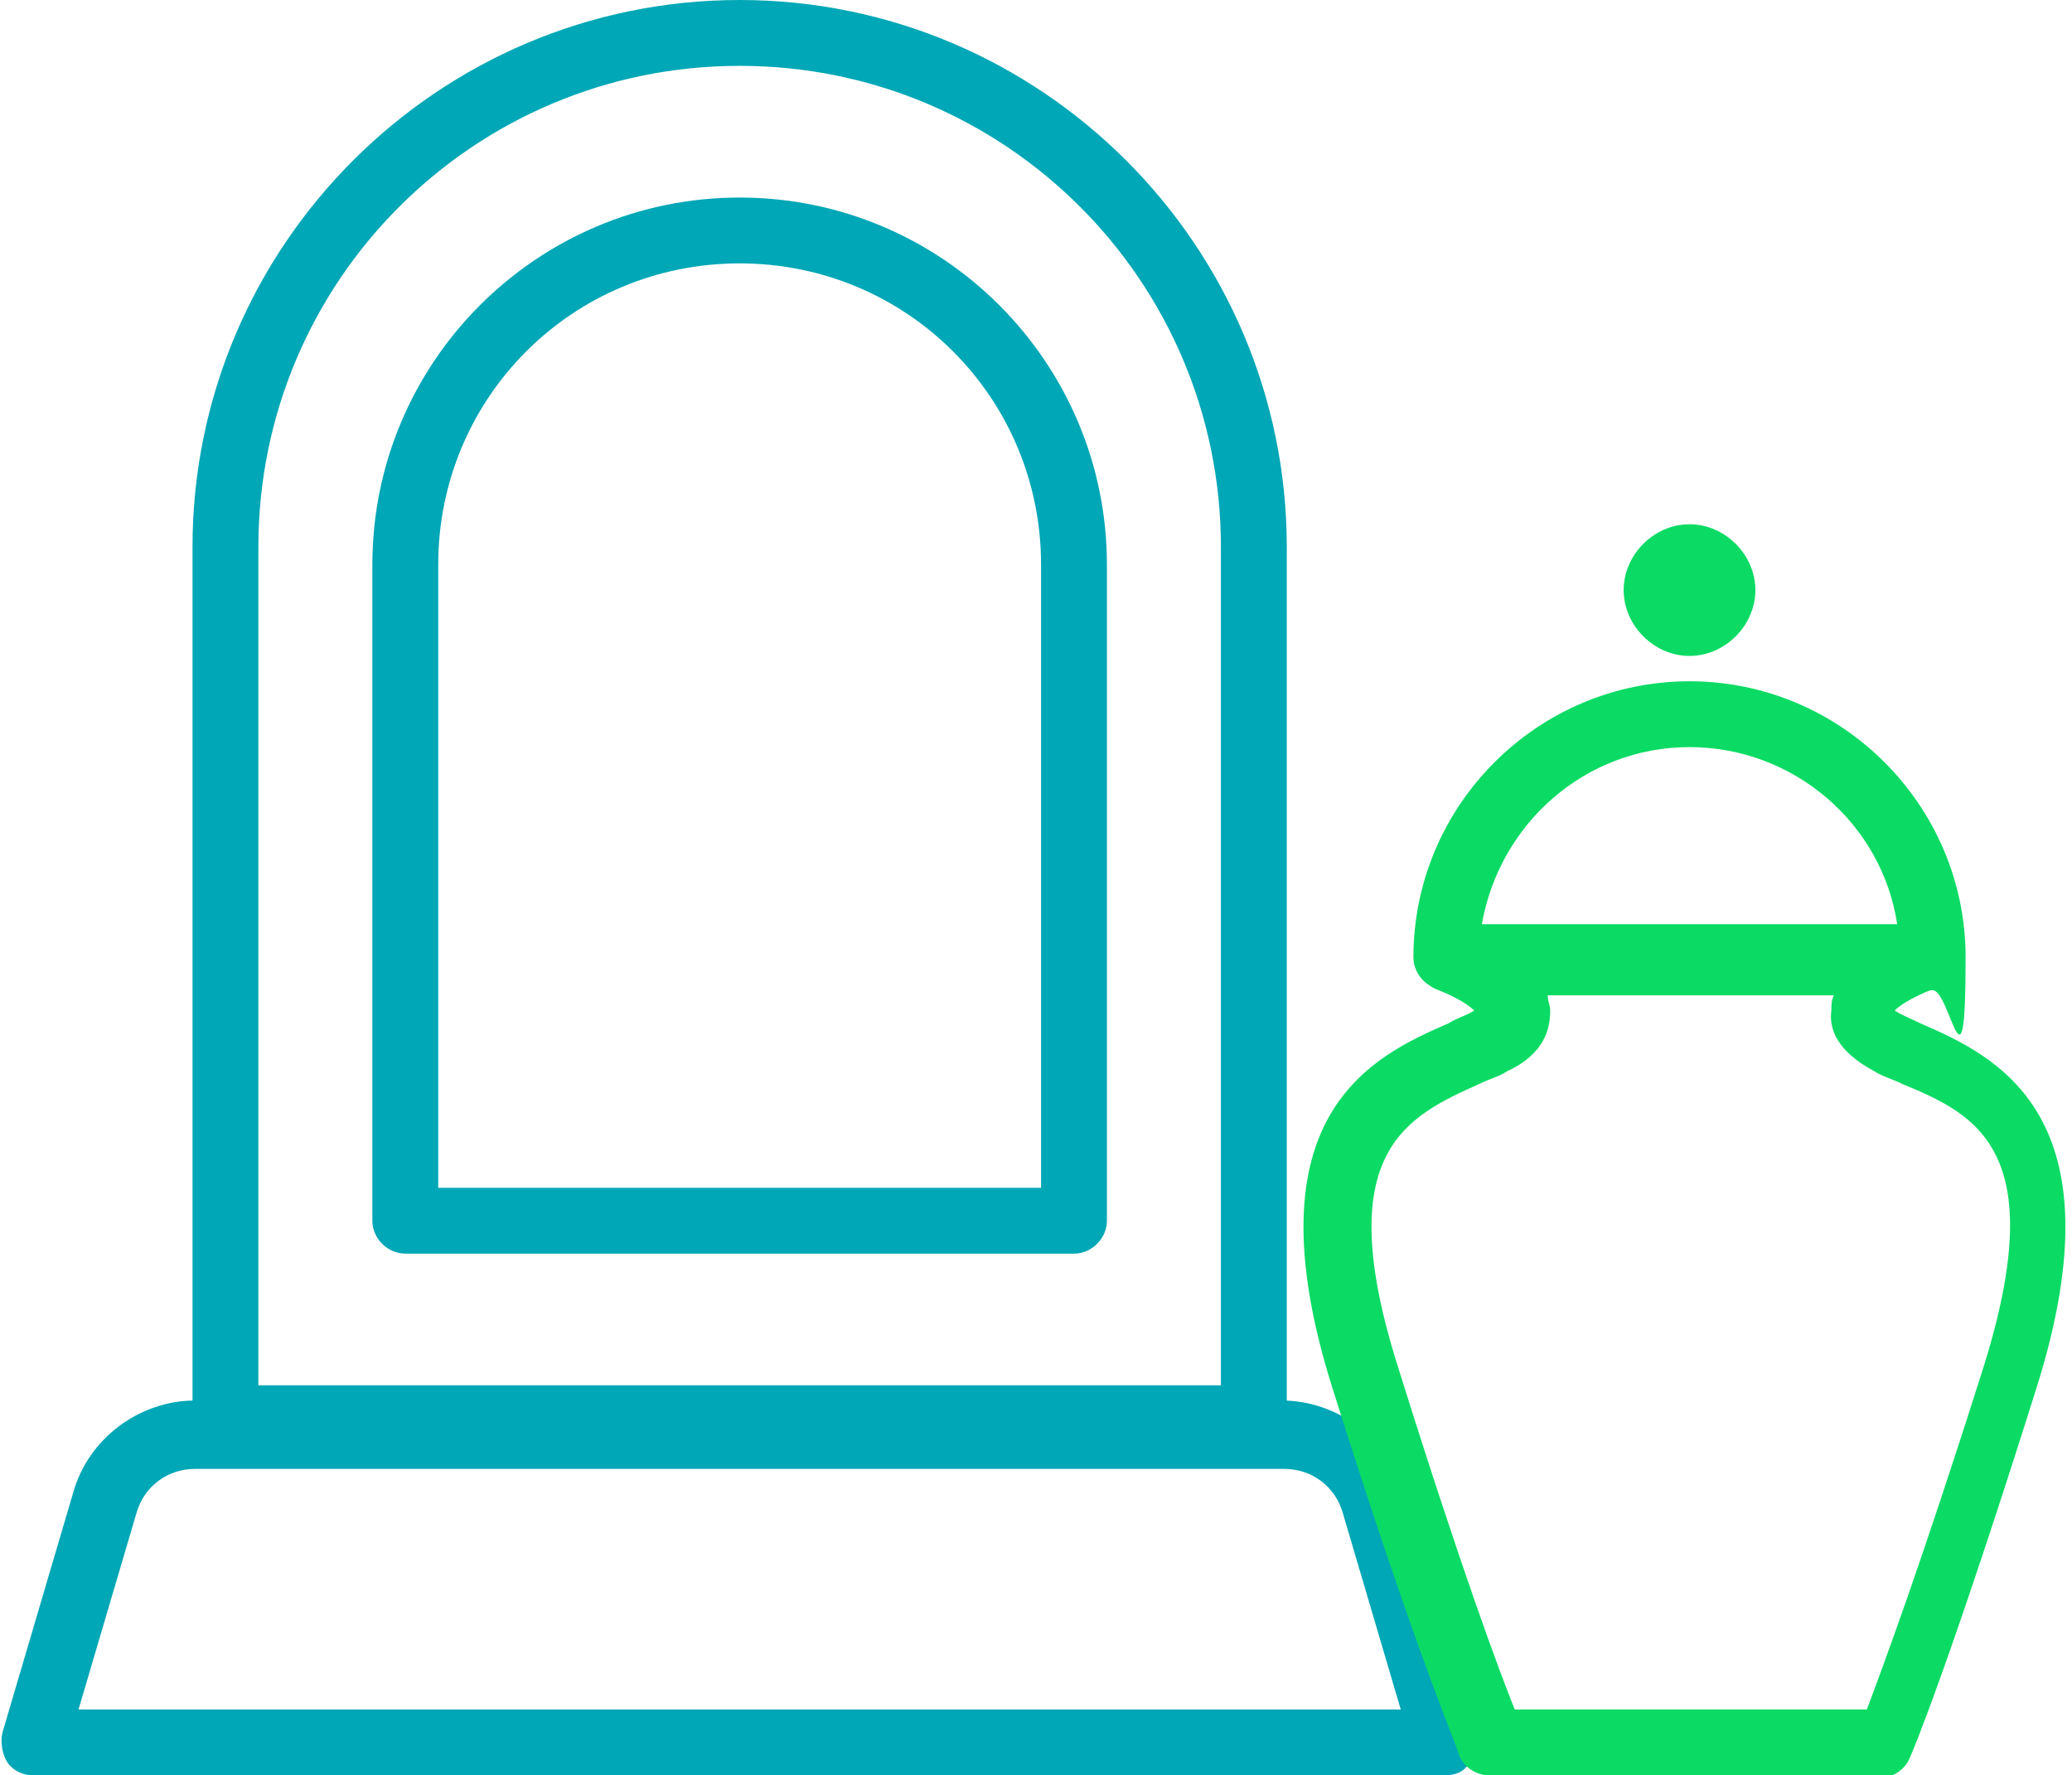
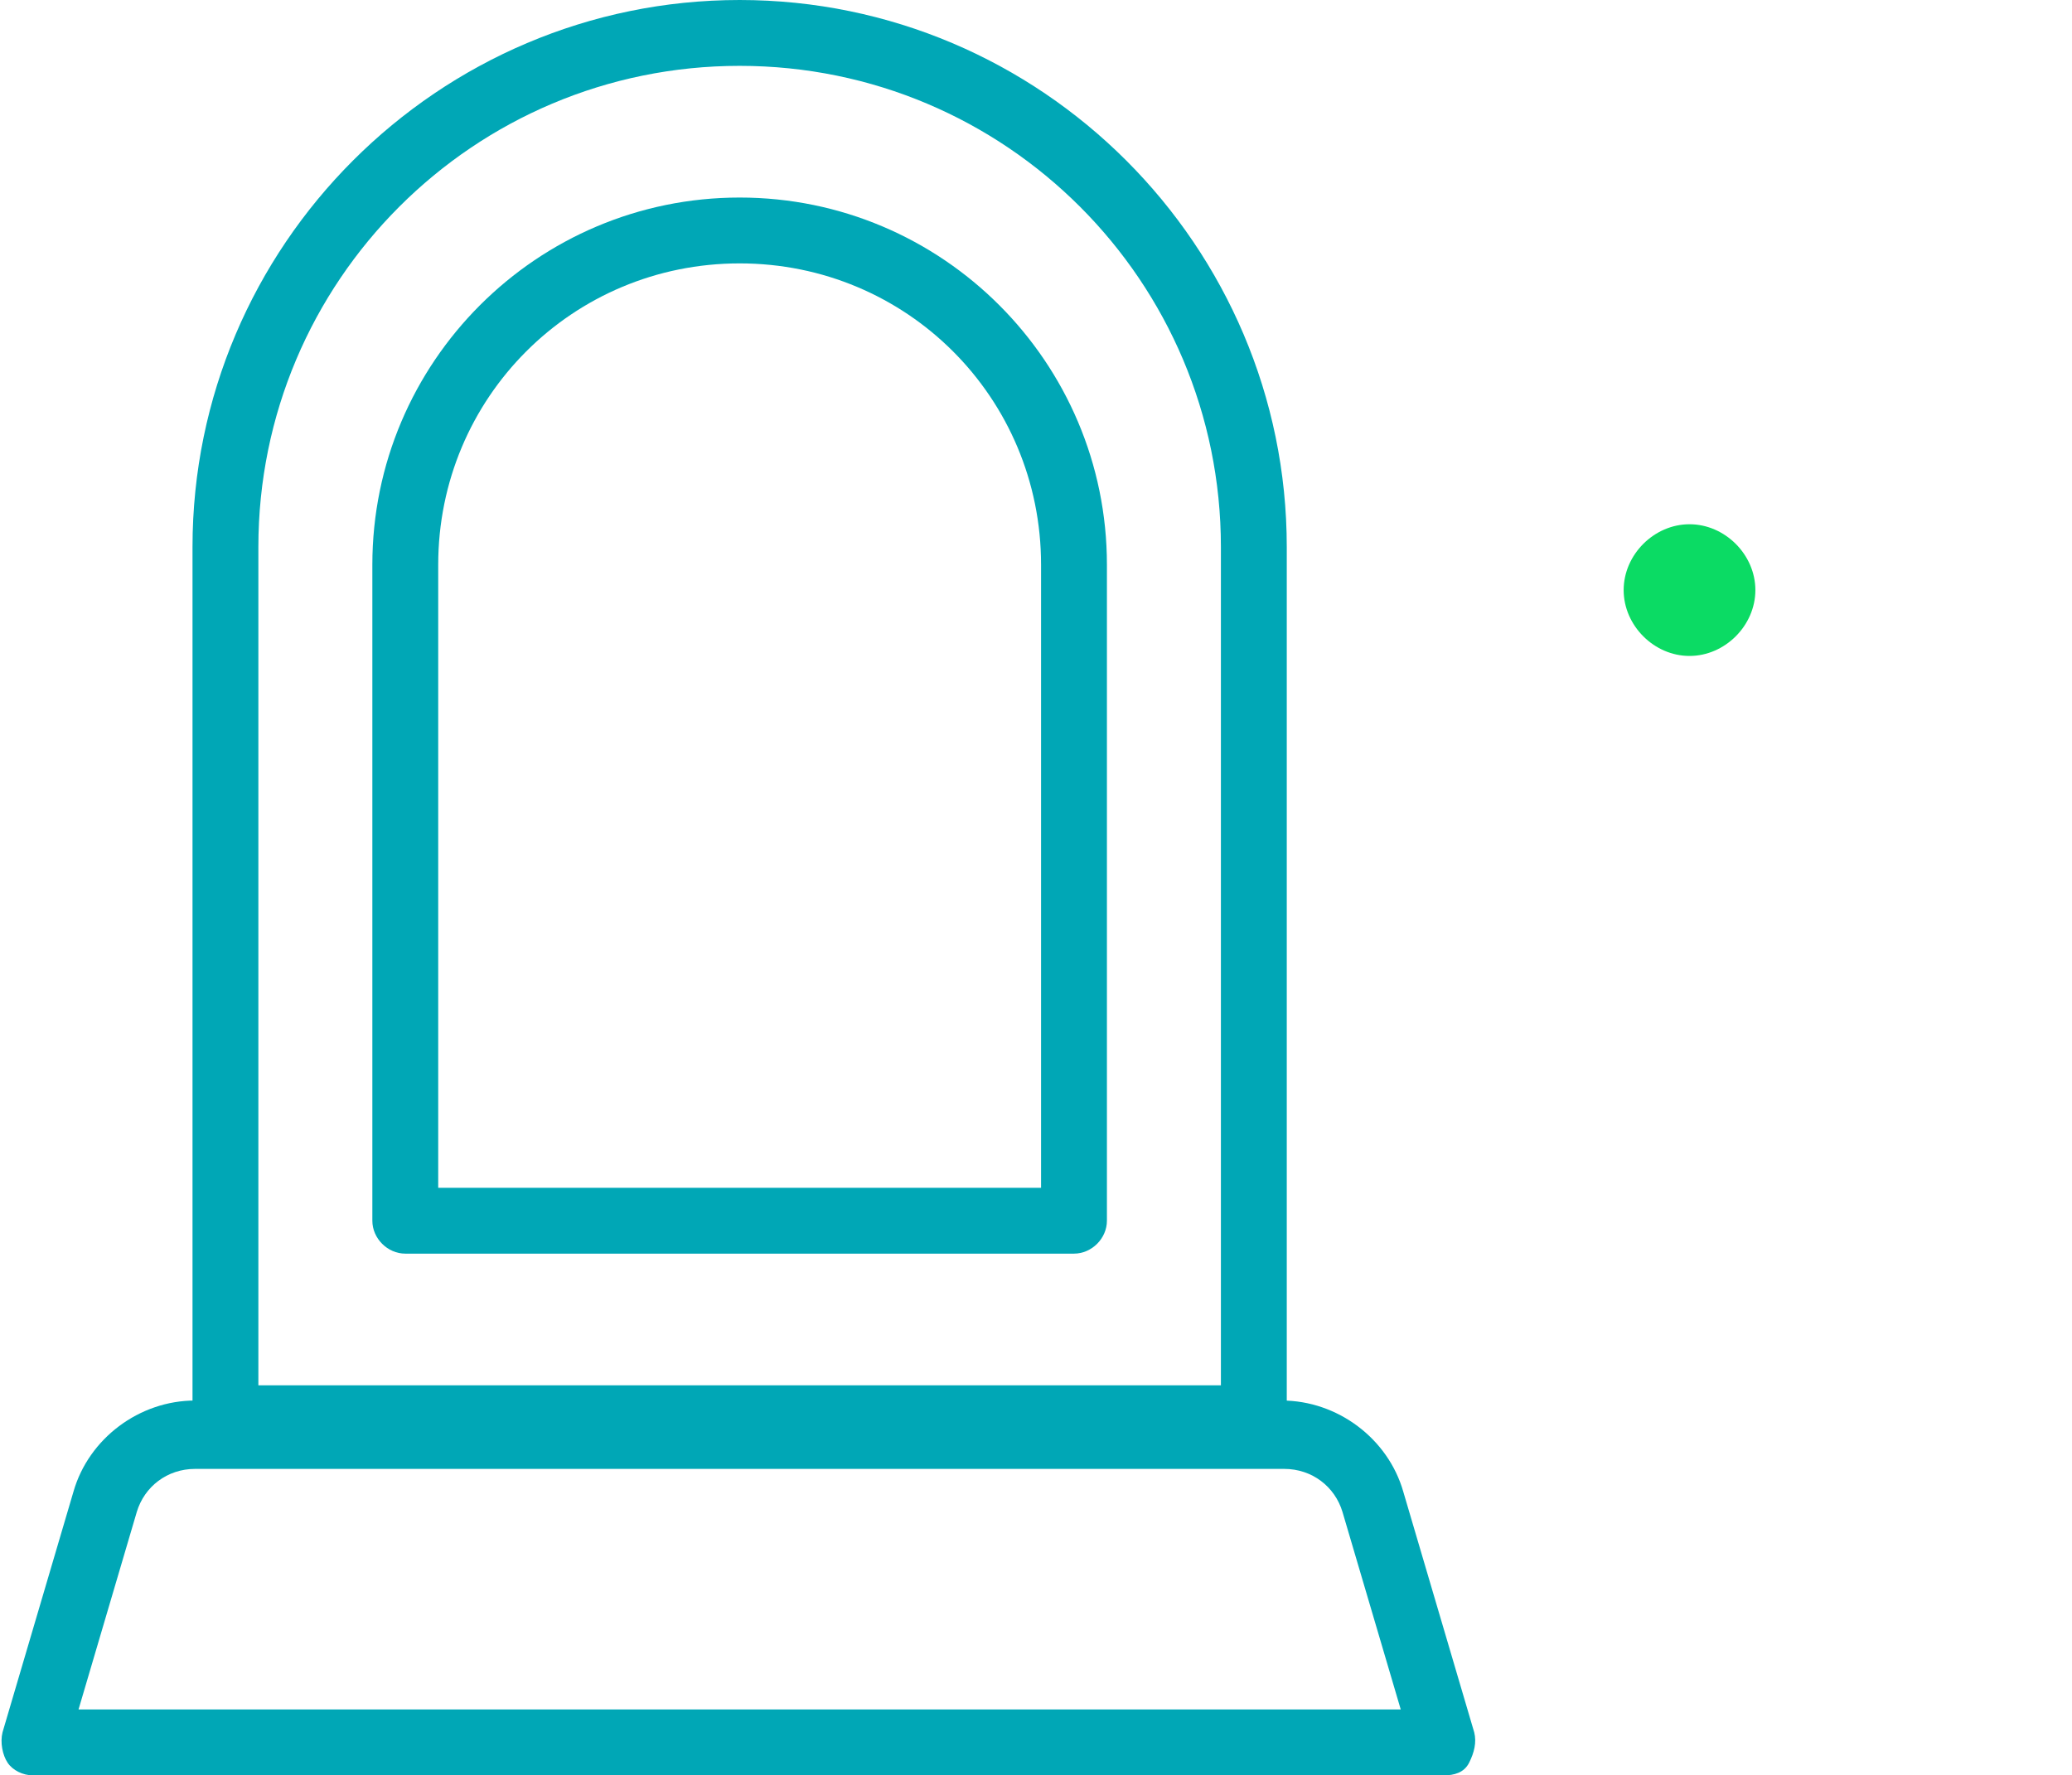
<svg xmlns="http://www.w3.org/2000/svg" version="1.1" viewBox="0 0 81.8 70.1">
  <defs>
    <style>
      .cls-1 {
        fill: #0bdb64;
      }

      .cls-2 {
        fill: #00a7b6;
      }
    </style>
  </defs>
  <g>
    <g id="Layer_2">
      <g id="Layer_1-2">
        <g>
          <path class="cls-2" d="M49.5,57.3H8.9c-.7,0-1.3-.6-1.3-1.3V21.6C7.6,9.7,17.3,0,29.2,0h0c11.9,0,21.6,9.7,21.6,21.6v34.4c0,.7-.6,1.3-1.3,1.3ZM10.2,54.7h38V21.6c0-10.5-8.5-19-19-19S10.2,11.1,10.2,21.6v33.1Z" />
          <path class="cls-2" d="M42.4,49.5h-26.4c-.7,0-1.3-.6-1.3-1.3v-25.9c0-8,6.5-14.5,14.5-14.5s14.5,6.5,14.5,14.5v25.9c0,.7-.6,1.3-1.3,1.3h0ZM17.3,46.9h23.8v-24.6c0-6.6-5.3-11.9-11.9-11.9s-11.9,5.3-11.9,11.9v24.6h0Z" />
          <path class="cls-2" d="M57,70.1H1.3c-.4,0-.8-.2-1-.5s-.3-.8-.2-1.2l2.8-9.5c.6-2.1,2.6-3.6,4.8-3.6h42.9c2.2,0,4.2,1.5,4.8,3.6l2.8,9.5c.1.4,0,.8-.2,1.2s-.6.5-1,.5h0ZM3.1,67.5h52.2l-2.3-7.8c-.3-1-1.2-1.7-2.3-1.7H7.7c-1.1,0-2,.7-2.3,1.7l-2.3,7.8h0Z" />
          <g>
-             <path class="cls-1" d="M74.5,70.1h-15.7c-.5,0-1-.3-1.2-.8,0-.2-1.6-3.7-5-14.5-3.4-10.8,1.6-13.1,4.6-14.4.3-.2.7-.3,1-.5,0,0,0,0,0,0-.3-.3-.9-.6-1.4-.8-.6-.2-.9-.8-.8-1.5.1-.6.7-1,1.3-1.1h9.2c0,0,9.2,0,9.2,0,.6,0,1.2.4,1.3,1.1.1.6-.2,1.2-.8,1.5-.5.2-1.1.5-1.4.8,0,0,0,0,0,0h0c.3.2.6.3,1,.5,3,1.3,8,3.6,4.6,14.4-3.4,10.8-4.9,14.4-5,14.6-.2.5-.7.8-1.2.8h0ZM74.5,68.8h0ZM59.8,67.5h13.9c.6-1.6,2.1-5.6,4.6-13.5,2.7-8.6-.3-10-3.2-11.2-.4-.2-.8-.3-1.1-.5h0c-1.5-.8-1.8-1.7-1.7-2.4,0-.2,0-.4.1-.6h-5.6c0,0-5.7,0-5.7,0,0,.2.1.4.1.6,0,.7-.2,1.7-1.7,2.4-.3.2-.7.3-1.1.5-2.9,1.3-5.9,2.7-3.2,11.2,2.5,8,4,12,4.6,13.5Z" />
-             <path class="cls-1" d="M76.3,39.1h-19.2c-.7,0-1.3-.6-1.3-1.3,0-6,4.9-10.9,10.9-10.9s10.9,4.9,10.9,10.9-.6,1.3-1.3,1.3h0ZM58.5,36.5h16.4c-.6-4-4.1-7-8.2-7s-7.5,3-8.2,7Z" />
            <path class="cls-1" d="M66.7,25.9c-1.4,0-2.6-1.2-2.6-2.6s1.2-2.6,2.6-2.6,2.6,1.2,2.6,2.6-1.2,2.6-2.6,2.6ZM66.7,23.3h0Z" />
          </g>
        </g>
      </g>
    </g>
  </g>
</svg>